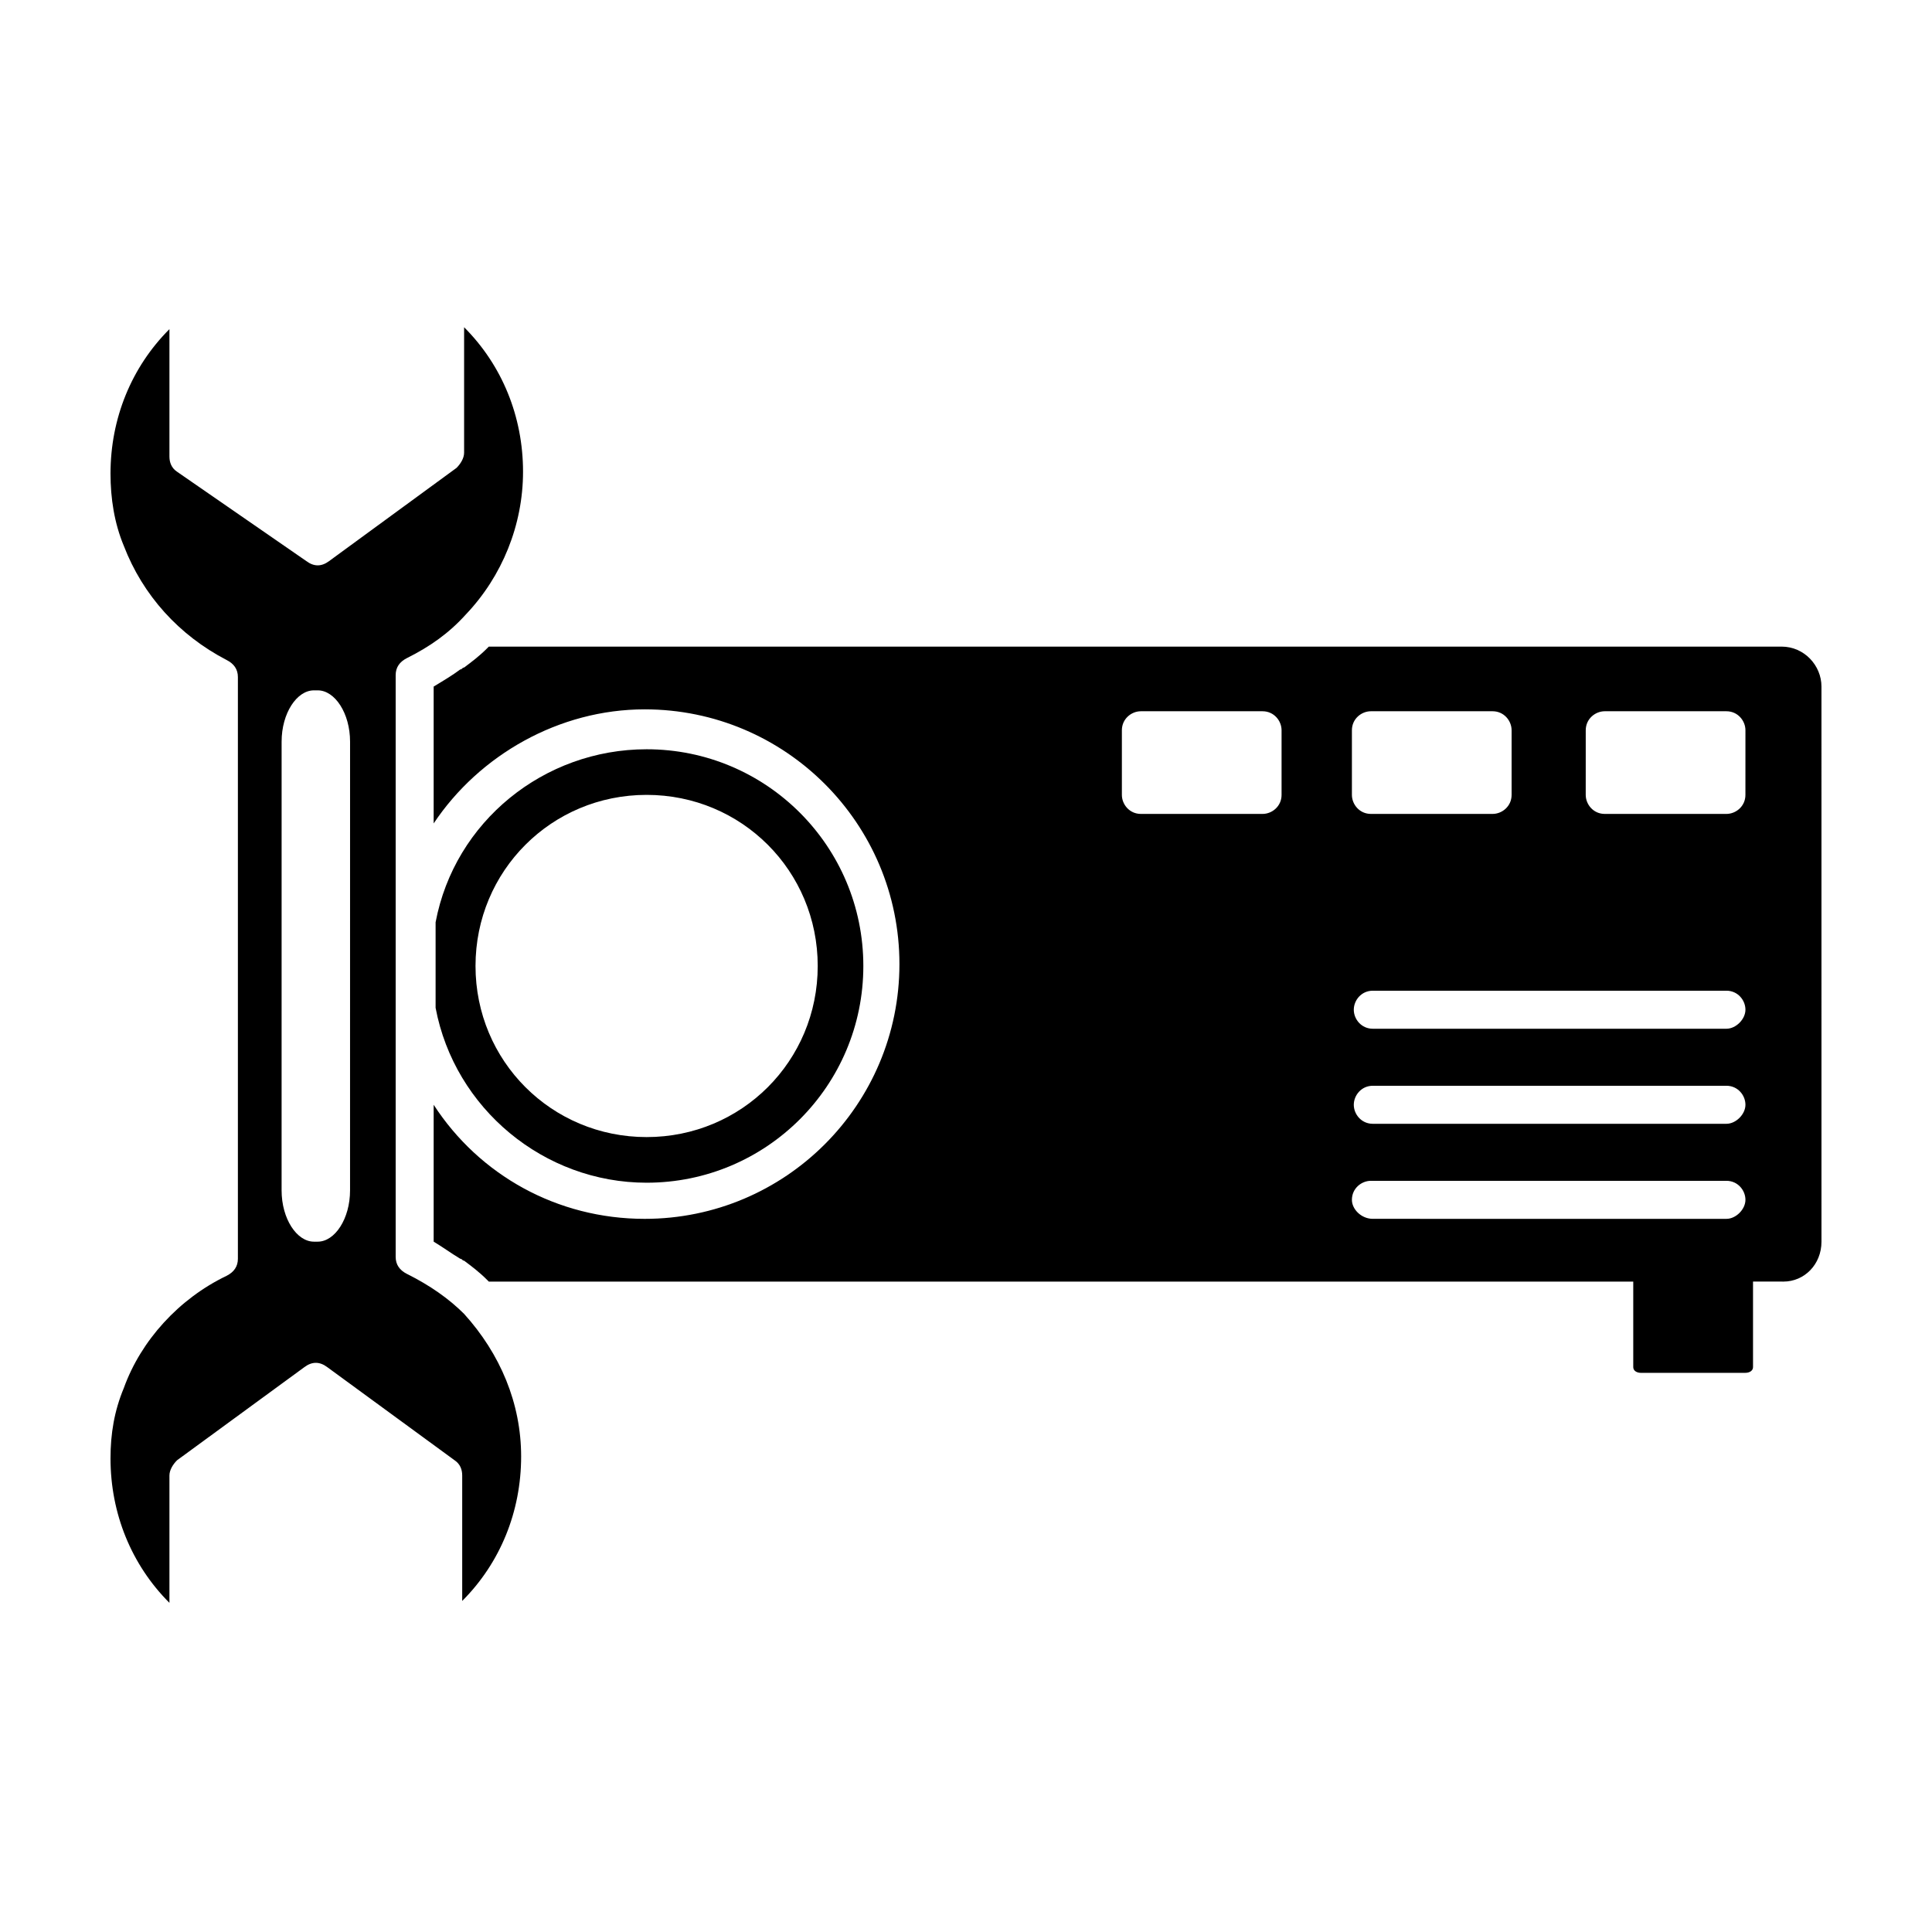
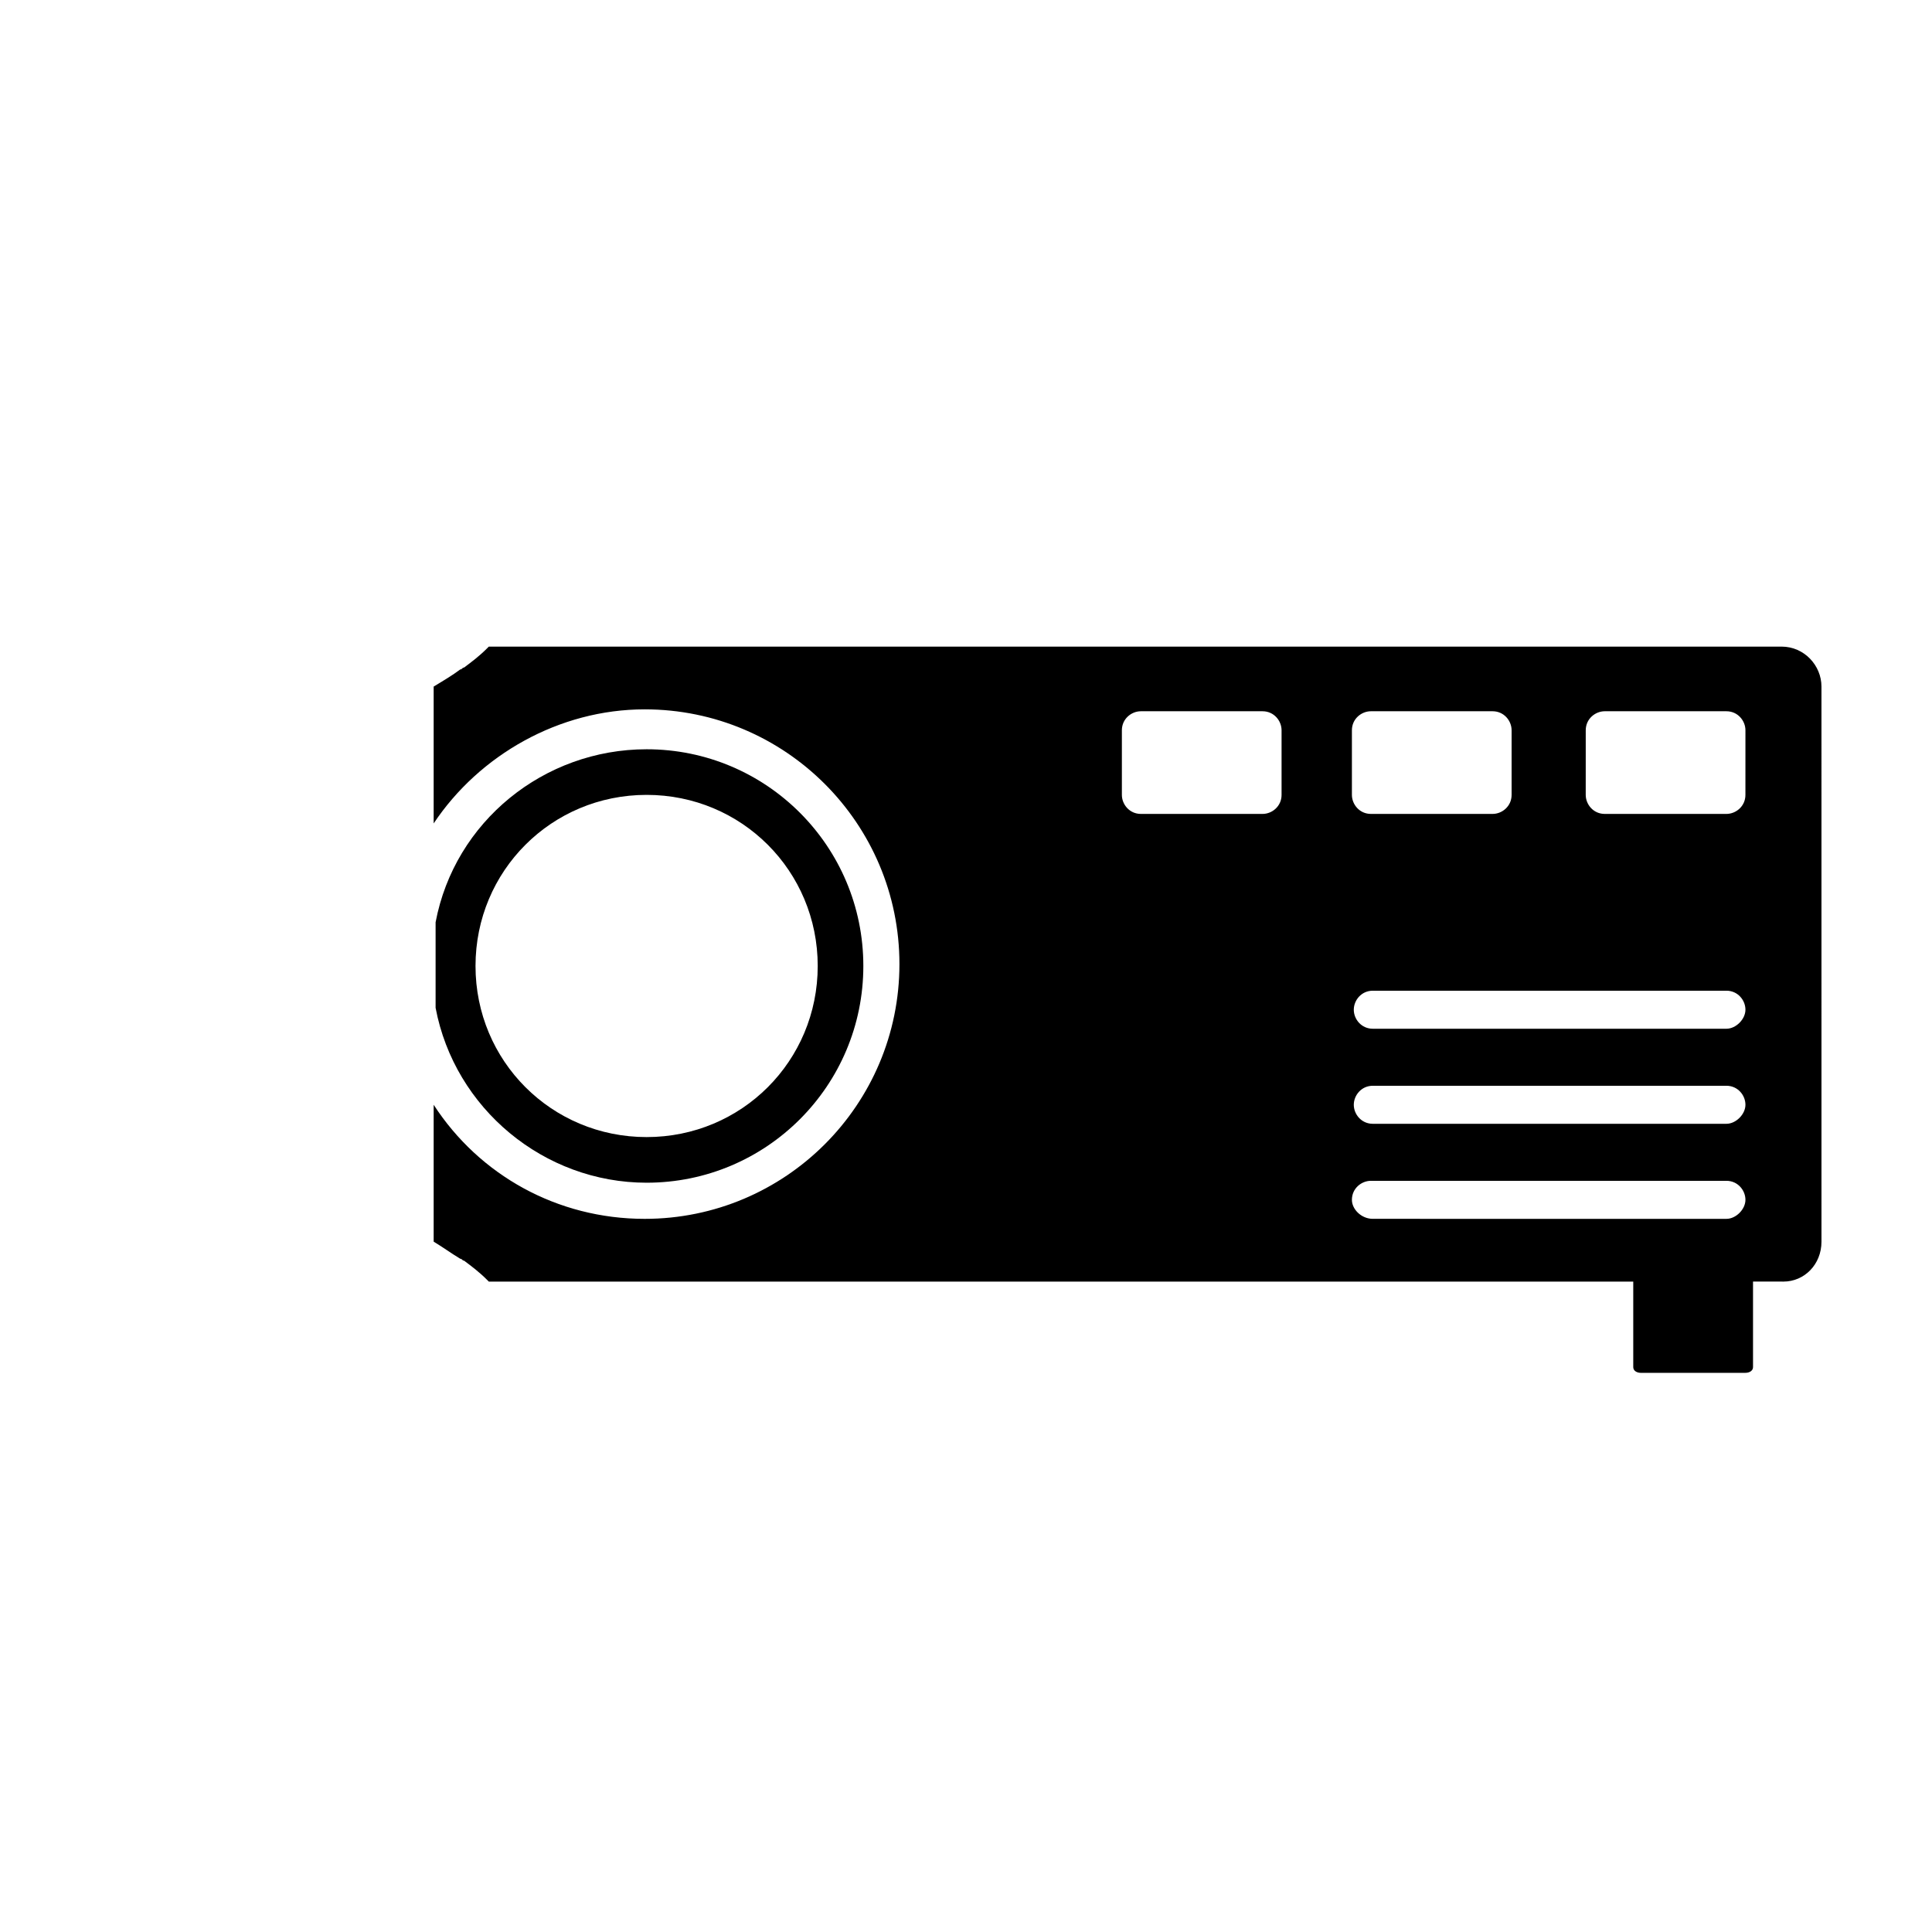
<svg xmlns="http://www.w3.org/2000/svg" fill="#000000" width="800px" height="800px" version="1.1" viewBox="144 144 512 512">
  <g>
    <path d="m315.36 457.43c31.738 0 57.434-25.695 57.434-57.434s-25.695-57.434-57.434-57.434c-27.207 0-50.883 19.145-55.922 45.848v22.672c5.035 26.699 28.715 46.348 55.922 46.348zm0-102.78c25.191 0 45.344 20.152 45.344 45.344s-20.152 45.344-45.344 45.344-45.344-20.152-45.344-45.344 20.152-45.344 45.344-45.344z" />
-     <path d="m251.88 481.62c-2.016-1.008-3.023-2.519-3.023-4.535v-154.17c0-2.016 1.008-3.527 3.023-4.535 6.047-3.023 11.082-6.551 15.617-11.586 9.574-10.078 15.113-23.68 15.113-37.785 0-14.609-5.543-28.215-15.617-38.289v33.25c0 1.512-1.008 3.023-2.016 4.031l-33.754 24.688c-2.016 1.512-4.031 1.512-6.047 0l-34.258-23.68c-1.512-1.008-2.016-2.519-2.016-4.031v-33.754c-10.078 10.078-15.617 23.68-15.617 38.289 0 6.551 1.008 13.098 3.527 19.145 5.039 13.098 14.609 23.68 27.207 30.23 2.016 1.008 3.023 2.519 3.023 4.535v154.16c0 2.016-1.008 3.527-3.023 4.535-12.594 6.047-22.672 17.129-27.207 29.727-2.519 6.043-3.527 12.09-3.527 18.637 0 14.609 5.543 28.215 15.617 38.289v-33.754c0-1.512 1.008-3.023 2.016-4.031l33.754-24.688c2.016-1.512 4.031-1.512 6.047 0l33.754 24.688c1.512 1.008 2.016 2.519 2.016 4.031v33.25c10.078-10.078 15.617-23.68 15.617-38.289 0-14.105-5.543-27.207-15.113-37.785-4.031-4.031-9.066-7.559-15.113-10.578zm-15.113-22.168c0 7.559-4.031 13.602-8.566 13.602h-1.008c-4.535 0-8.566-6.047-8.566-13.602l0.004-118.9c0-7.559 4.031-13.602 8.566-13.602h1.008c4.535 0 8.566 6.047 8.566 13.602z" />
    <path d="m616.13 315.36h-342.59l-0.504 0.504c-2.016 2.016-4.031 3.527-6.047 5.039-0.504 0-0.504 0.504-1.008 0.504-2.016 1.512-4.535 3.023-7.055 4.535v36.273c12.09-18.137 33.25-30.23 55.922-30.23 37.281 0 67.512 30.23 67.512 67.512s-30.23 67.512-67.512 67.512c-23.176 0-43.832-11.586-55.922-30.23v36.273c2.519 1.512 4.535 3.023 7.055 4.535 0.504 0 0.504 0.504 1.008 0.504 2.016 1.512 4.031 3.023 6.047 5.039l0.504 0.504h303.29v22.672c0 1.008 1.008 1.512 2.016 1.512l27.707-0.004c1.008 0 2.016-0.504 2.016-1.512v-22.672l8.062 0.004c5.543 0 10.078-4.535 10.078-10.578l-0.004-147.12c0-5.539-4.531-10.578-10.578-10.578zm-51.891 22.168c0-3.023 2.519-5.039 5.039-5.039h32.242c3.023 0 5.039 2.519 5.039 5.039l-0.004 17.129c0 3.023-2.519 5.039-5.039 5.039h-32.242c-3.023 0-5.039-2.519-5.039-5.039zm-61.969 0c0-3.023 2.519-5.039 5.039-5.039h32.242c3.023 0 5.039 2.519 5.039 5.039v17.129c0 3.023-2.519 5.039-5.039 5.039h-32.242c-3.023 0-5.039-2.519-5.039-5.039zm5.539 69.02h93.711c3.023 0 5.039 2.519 5.039 5.039 0 2.519-2.519 5.039-5.039 5.039h-93.711c-3.023 0-5.039-2.519-5.039-5.039 0.004-2.519 2.016-5.039 5.039-5.039zm0 25.191h93.711c3.023 0 5.039 2.519 5.039 5.039 0 2.519-2.519 5.039-5.039 5.039h-93.711c-3.023 0-5.039-2.519-5.039-5.039 0.004-2.519 2.016-5.039 5.039-5.039zm-24.18-77.082c0 3.023-2.519 5.039-5.039 5.039h-32.242c-3.023 0-5.039-2.519-5.039-5.039v-17.129c0-3.023 2.519-5.039 5.039-5.039h32.242c3.023 0 5.039 2.519 5.039 5.039zm18.641 107.31c0-3.023 2.519-5.039 5.039-5.039h94.211c3.023 0 5.039 2.519 5.039 5.039s-2.519 5.039-5.039 5.039l-93.711-0.004c-3.023 0-5.539-2.519-5.539-5.035z" />
  </g>
</svg>